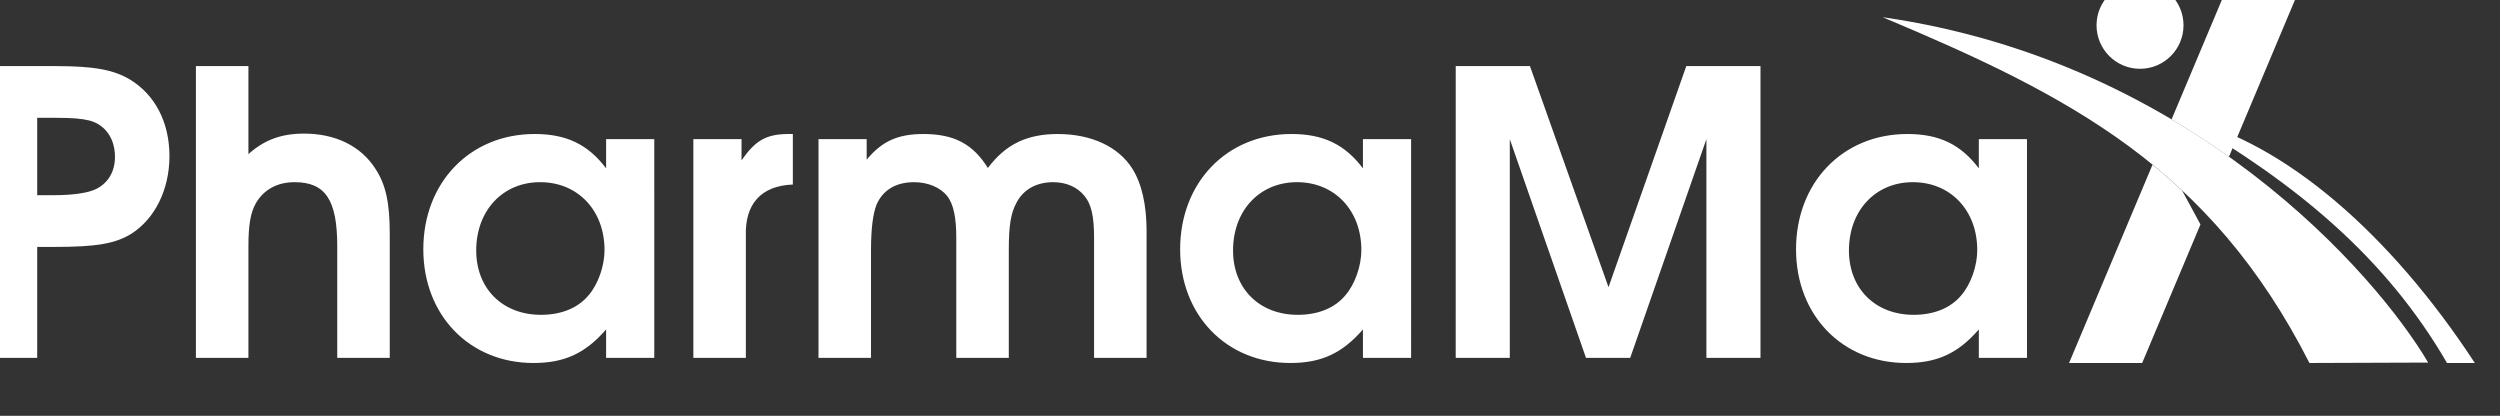
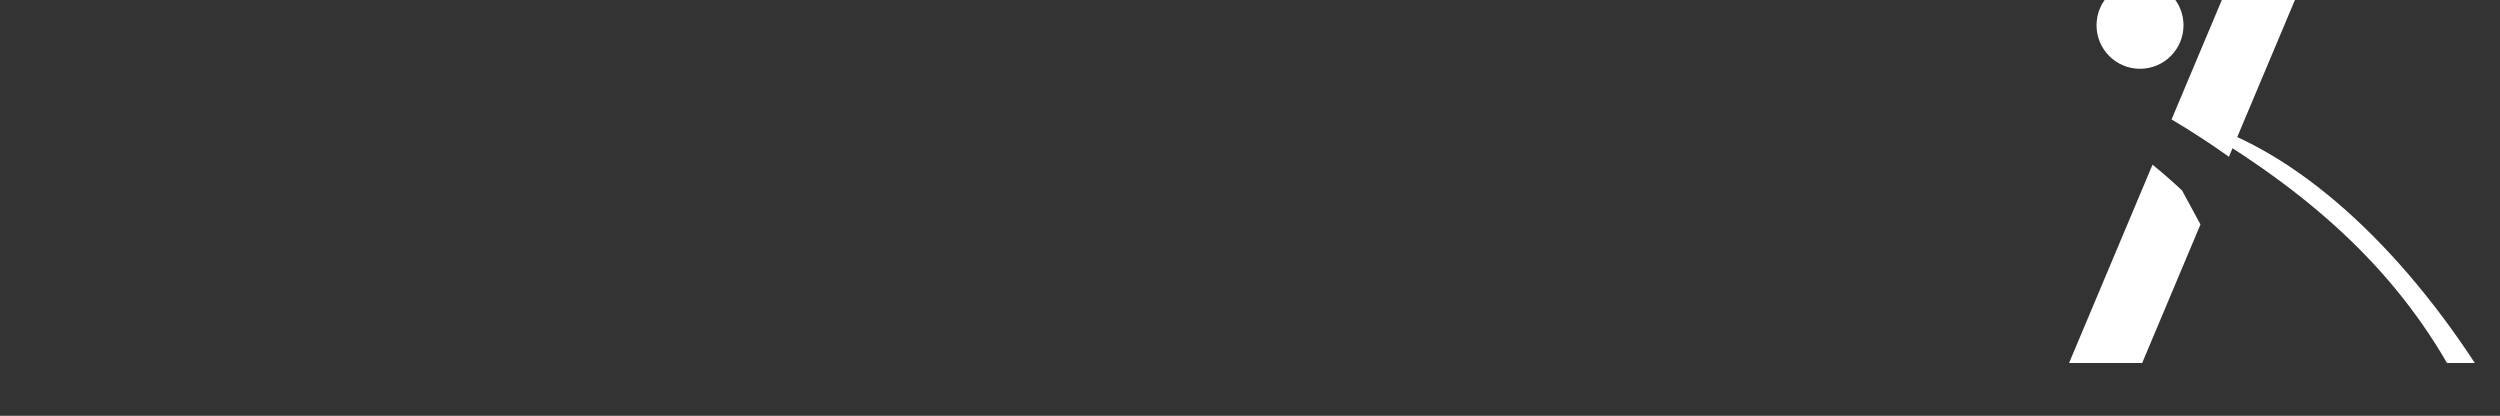
<svg xmlns="http://www.w3.org/2000/svg" xmlns:ns1="http://sodipodi.sourceforge.net/DTD/sodipodi-0.dtd" xmlns:ns2="http://www.inkscape.org/namespaces/inkscape" height="26.613" viewBox="0 0 42.333 7.041" width="160" version="1.1" id="svg3" ns1:docname="pharmamax.svg" ns2:version="1.3.2 (091e20ef0f, 2023-11-25, custom)">
  <rect x="0" y="0" width="42.333" height="7.041" fill="#333333" stroke="none" />
  <defs id="defs3" />
  <ns1:namedview id="namedview3" pagecolor="#ffffff" bordercolor="#999999" borderopacity="1.0" ns2:showpageshadow="0" ns2:pageopacity="0.0" ns2:pagecheckerboard="0" ns2:deskcolor="#d1d1d1" ns2:zoom="7.41875" ns2:cx="80" ns2:cy="13.344566" ns2:window-width="1856" ns2:window-height="1048" ns2:window-x="0" ns2:window-y="0" ns2:window-maximized="1" ns2:current-layer="svg3" />
  <g fill="#fff" stroke-width="1.202" transform="matrix(.121 0 0 .121 -85.793 -261.967)" id="g3">
-     <path d="m 706.67,2215.095 h 7.569 v -15.525 h 2.431 c 5.801,0 8.453,-0.442 10.718,-1.823 3.315,-2.099 5.359,-6.188 5.359,-10.884 0,-4.696 -1.989,-8.564 -5.525,-10.719 -2.321,-1.381 -5.083,-1.879 -10.442,-1.879 h -10.111 z m 7.569,-22.763 v -10.829 h 2.542 c 2.486,0 3.646,0.111 4.807,0.387 2.21,0.608 3.536,2.542 3.536,5.083 0,1.989 -0.884,3.536 -2.486,4.42 -1.16,0.608 -3.204,0.939 -6.188,0.939 z m 22.21,22.763 h 7.348 v -15.525 c 0,-3.039 0.276,-4.752 1.05,-6.133 1.105,-1.879 2.983,-2.928 5.414,-2.928 4.309,0 5.967,2.486 5.967,8.95 v 15.636 h 7.348 v -17.293 c 0,-4.475 -0.552,-6.962 -2.044,-9.227 -2.044,-3.149 -5.58,-4.862 -9.945,-4.862 -3.204,0 -5.58,0.884 -7.79,2.873 v -12.321 h -7.348 z m 64.145,-30.608 h -6.74 v 4.088 c -2.542,-3.37 -5.58,-4.807 -10,-4.807 -9.061,0 -15.58,6.796 -15.58,16.133 0,9.227 6.464,15.912 15.415,15.912 4.309,0 7.238,-1.326 10.166,-4.696 v 3.978 h 6.74 z m -15.967,6.022 c 5.249,0 9.006,3.923 9.006,9.503 0,2.21 -0.884,4.752 -2.21,6.298 -1.492,1.823 -3.867,2.763 -6.685,2.763 -5.359,0 -9.061,-3.647 -9.061,-9.006 0,-5.58 3.702,-9.558 8.95,-9.558 z m 21.437,24.586 h 7.348 v -17.017 c -0.166,-4.53 2.155,-7.072 6.575,-7.238 v -7.072 h -0.552 c -3.149,0 -4.696,0.884 -6.63,3.702 v -2.983 h -6.74 z m 17.514,0 h 7.348 v -15.083 c 0,-3.039 0.276,-5.083 0.773,-6.354 0.884,-2.044 2.707,-3.149 5.249,-3.149 1.934,0 3.646,0.718 4.641,1.934 0.884,1.16 1.271,2.983 1.271,5.856 v 16.796 h 7.348 v -15.083 c 0,-3.425 0.276,-5.138 1.05,-6.575 0.939,-1.879 2.818,-2.928 5.138,-2.928 1.823,0 3.37,0.663 4.365,1.879 0.995,1.16 1.381,2.873 1.381,5.912 v 16.796 h 7.348 v -17.68 c 0,-3.702 -0.663,-6.685 -1.989,-8.785 -1.934,-3.094 -5.746,-4.862 -10.442,-4.862 -4.309,0 -7.293,1.437 -9.779,4.752 -2.099,-3.37 -4.751,-4.752 -9.006,-4.752 -3.591,0 -5.801,0.995 -7.956,3.591 v -2.873 h -6.74 z m 82.93,-30.608 h -6.74 v 4.088 c -2.541,-3.37 -5.58,-4.807 -10,-4.807 -9.061,0 -15.58,6.796 -15.58,16.133 0,9.227 6.464,15.912 15.415,15.912 4.309,0 7.238,-1.326 10.166,-4.696 v 3.978 h 6.74 z m -15.967,6.022 c 5.249,0 9.006,3.923 9.006,9.503 0,2.21 -0.884,4.752 -2.21,6.298 -1.492,1.823 -3.868,2.763 -6.685,2.763 -5.359,0 -9.061,-3.647 -9.061,-9.006 0,-5.58 3.702,-9.558 8.95,-9.558 z m 22.21,24.586 h 7.569 v -30.608 l 10.663,30.608 h 6.188 l 10.663,-30.608 v 30.608 h 7.569 v -40.83 H 945.019 l -10.884,30.94 -10.995,-30.94 h -10.387 z m 79.947,-30.608 h -6.74 v 4.088 c -2.541,-3.37 -5.58,-4.807 -10,-4.807 -9.061,0 -15.58,6.796 -15.58,16.133 0,9.227 6.464,15.912 15.415,15.912 4.309,0 7.238,-1.326 10.166,-4.696 v 3.978 h 6.74 z m -15.967,6.022 c 5.249,0 9.006,3.923 9.006,9.503 0,2.21 -0.884,4.752 -2.21,6.298 -1.492,1.823 -3.867,2.763 -6.685,2.763 -5.359,0 -9.061,-3.647 -9.061,-9.006 0,-5.58 3.702,-9.558 8.95,-9.558 z" id="text1" style="font-weight:600;font-size:55.25px;font-family:'URW Gothic';letter-spacing:0;word-spacing:0;stroke-width:4.429" aria-label="PharmaMa" />
-     <path d="m972.489 2167.421c43.201 6.202 69.093 36.01 76.349 48.333l-16.613.059c-13.86-27.202-33.338-37.33-59.735-48.392z" id="path1" />
    <circle cx="1008.516" cy="2168.556" fill-rule="evenodd" r="6.086" id="circle1" />
    <path d="m1055.368 2215.812h-3.891c-8.701-14.997-21.269-25.157-36.778-34.21 14.087 3.338 28.876 16.186 40.669 34.21z" id="path2" />
    <path d="m1022.994 2157.812-10.065 23.918c2.832 1.679 5.51 3.43 8.031 5.225l12.264-29.142zm-12.729 30.248-11.678 27.752h10.23l8.816-20.951-.66 1.562-2.574-4.752c-1.346-1.256-2.722-2.461-4.135-3.611z" fill-rule="evenodd" id="path3" />
  </g>
</svg>